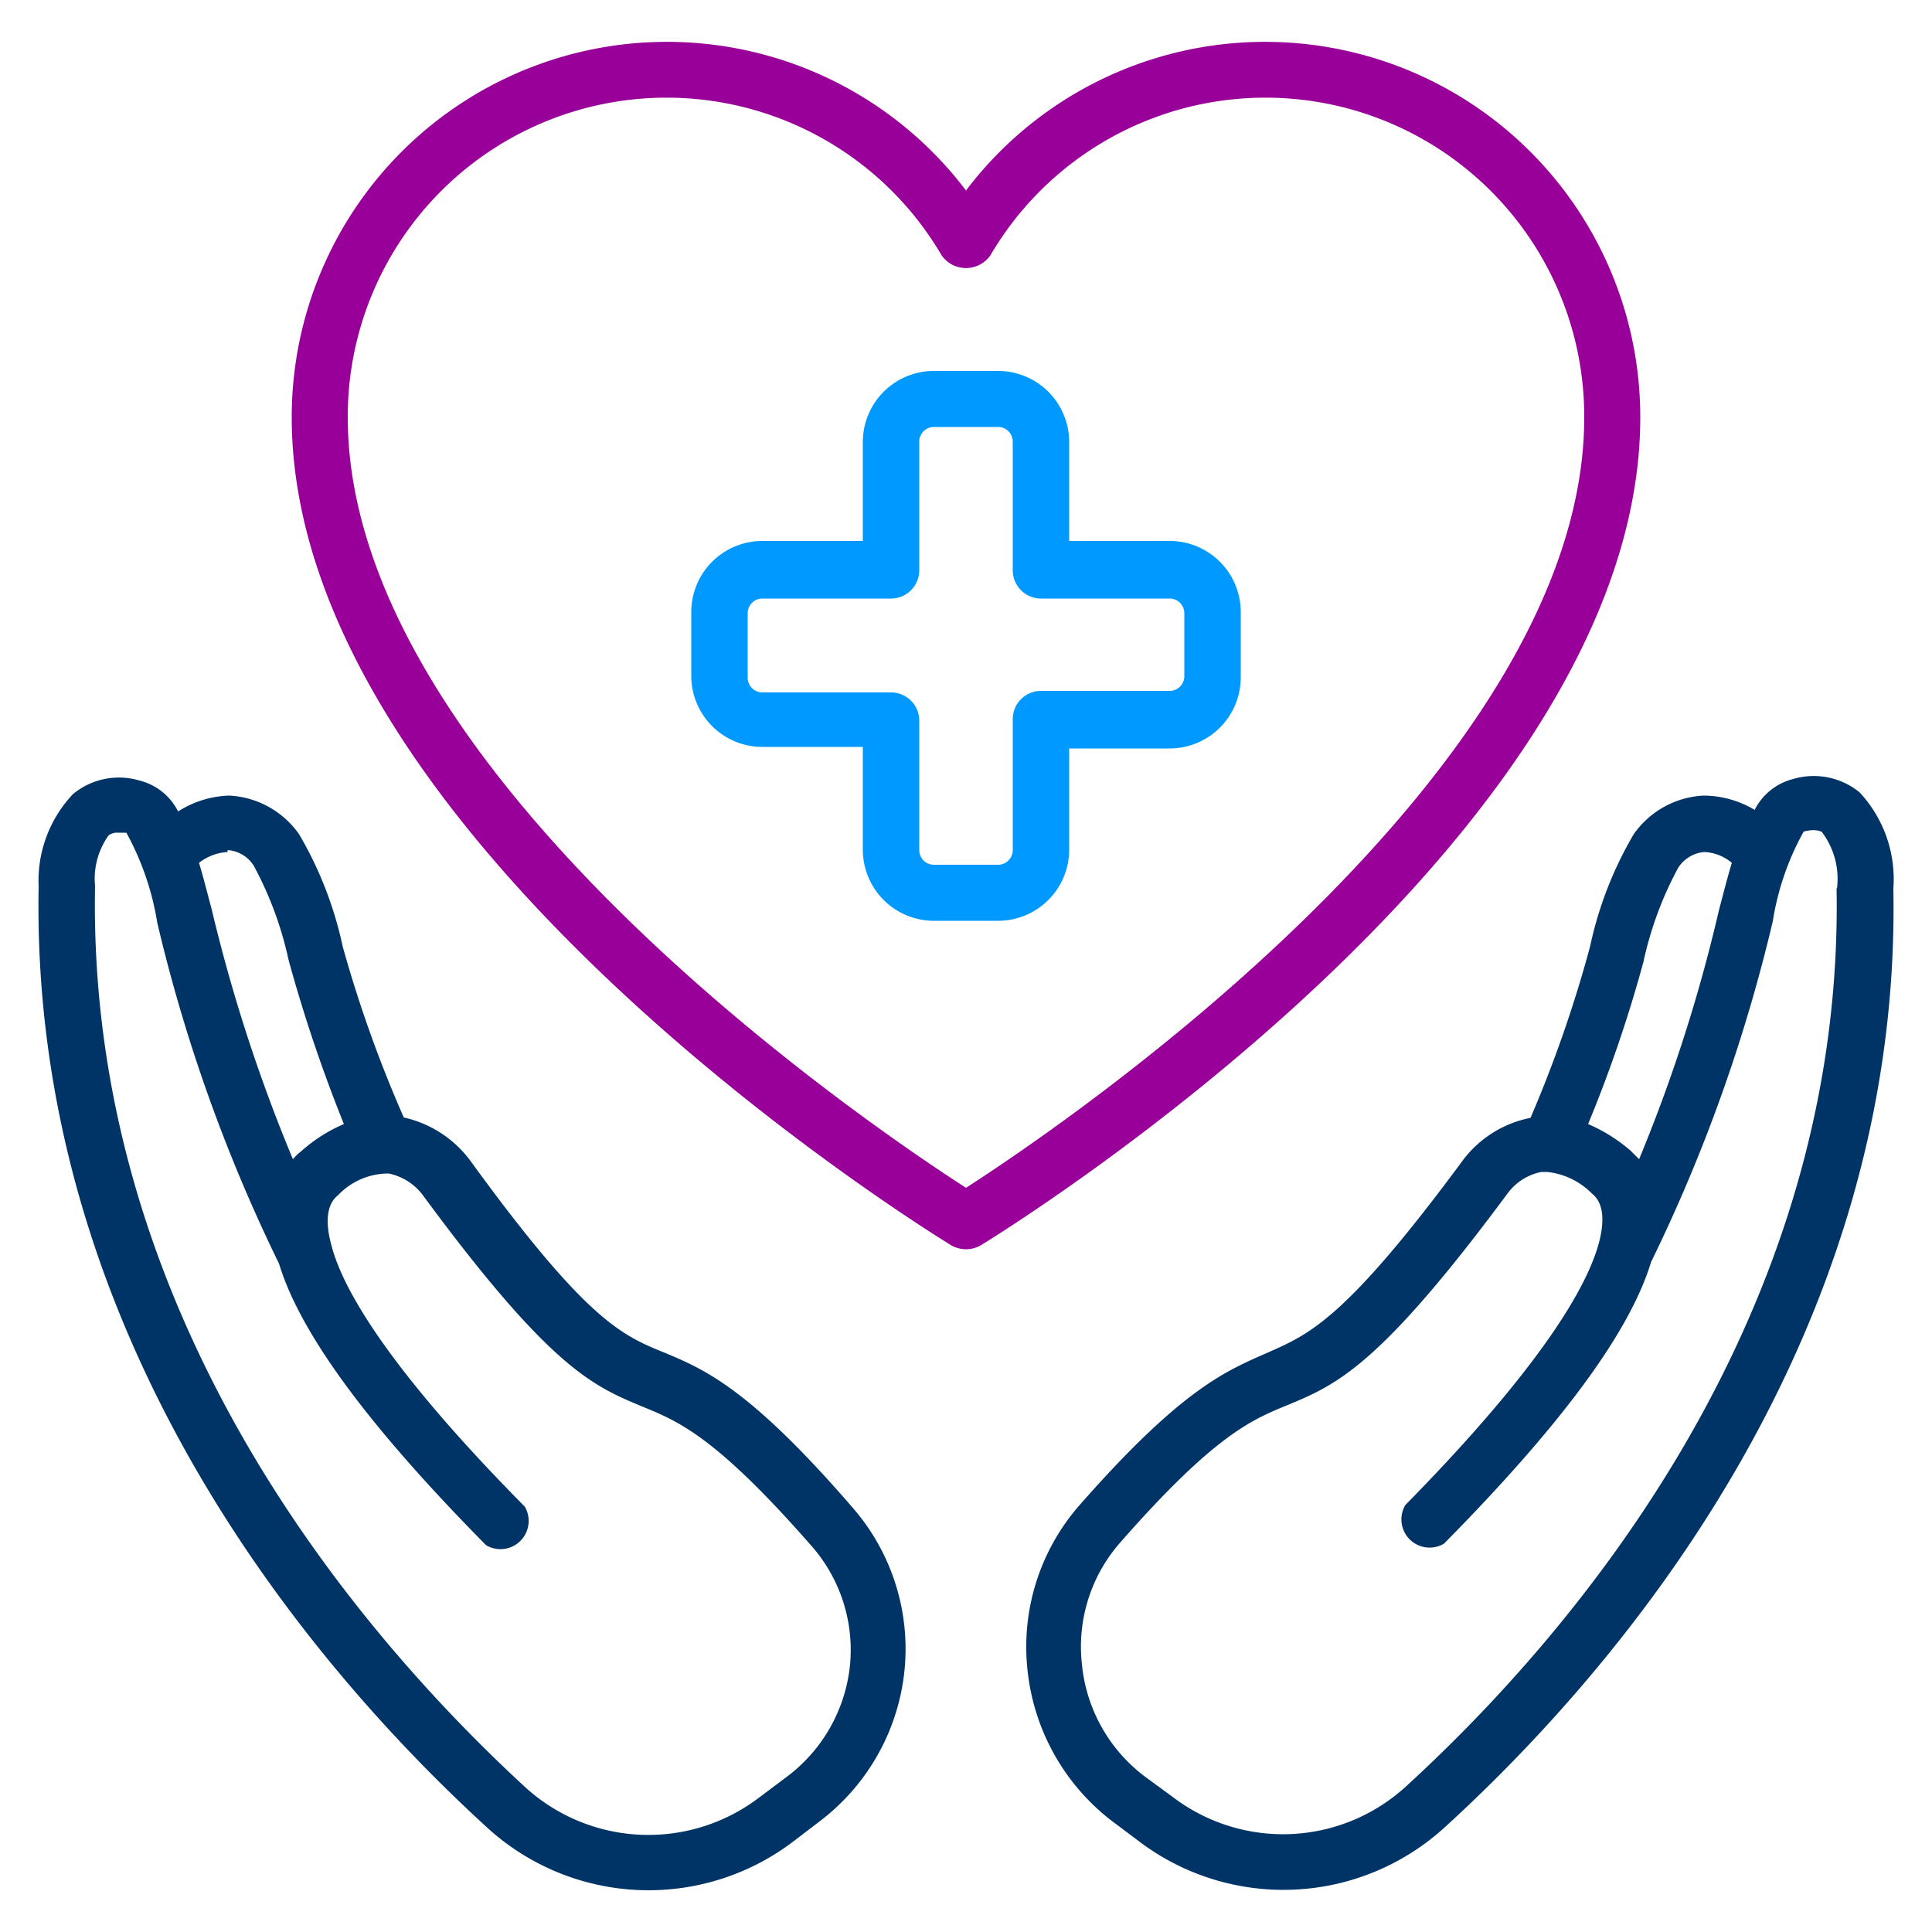
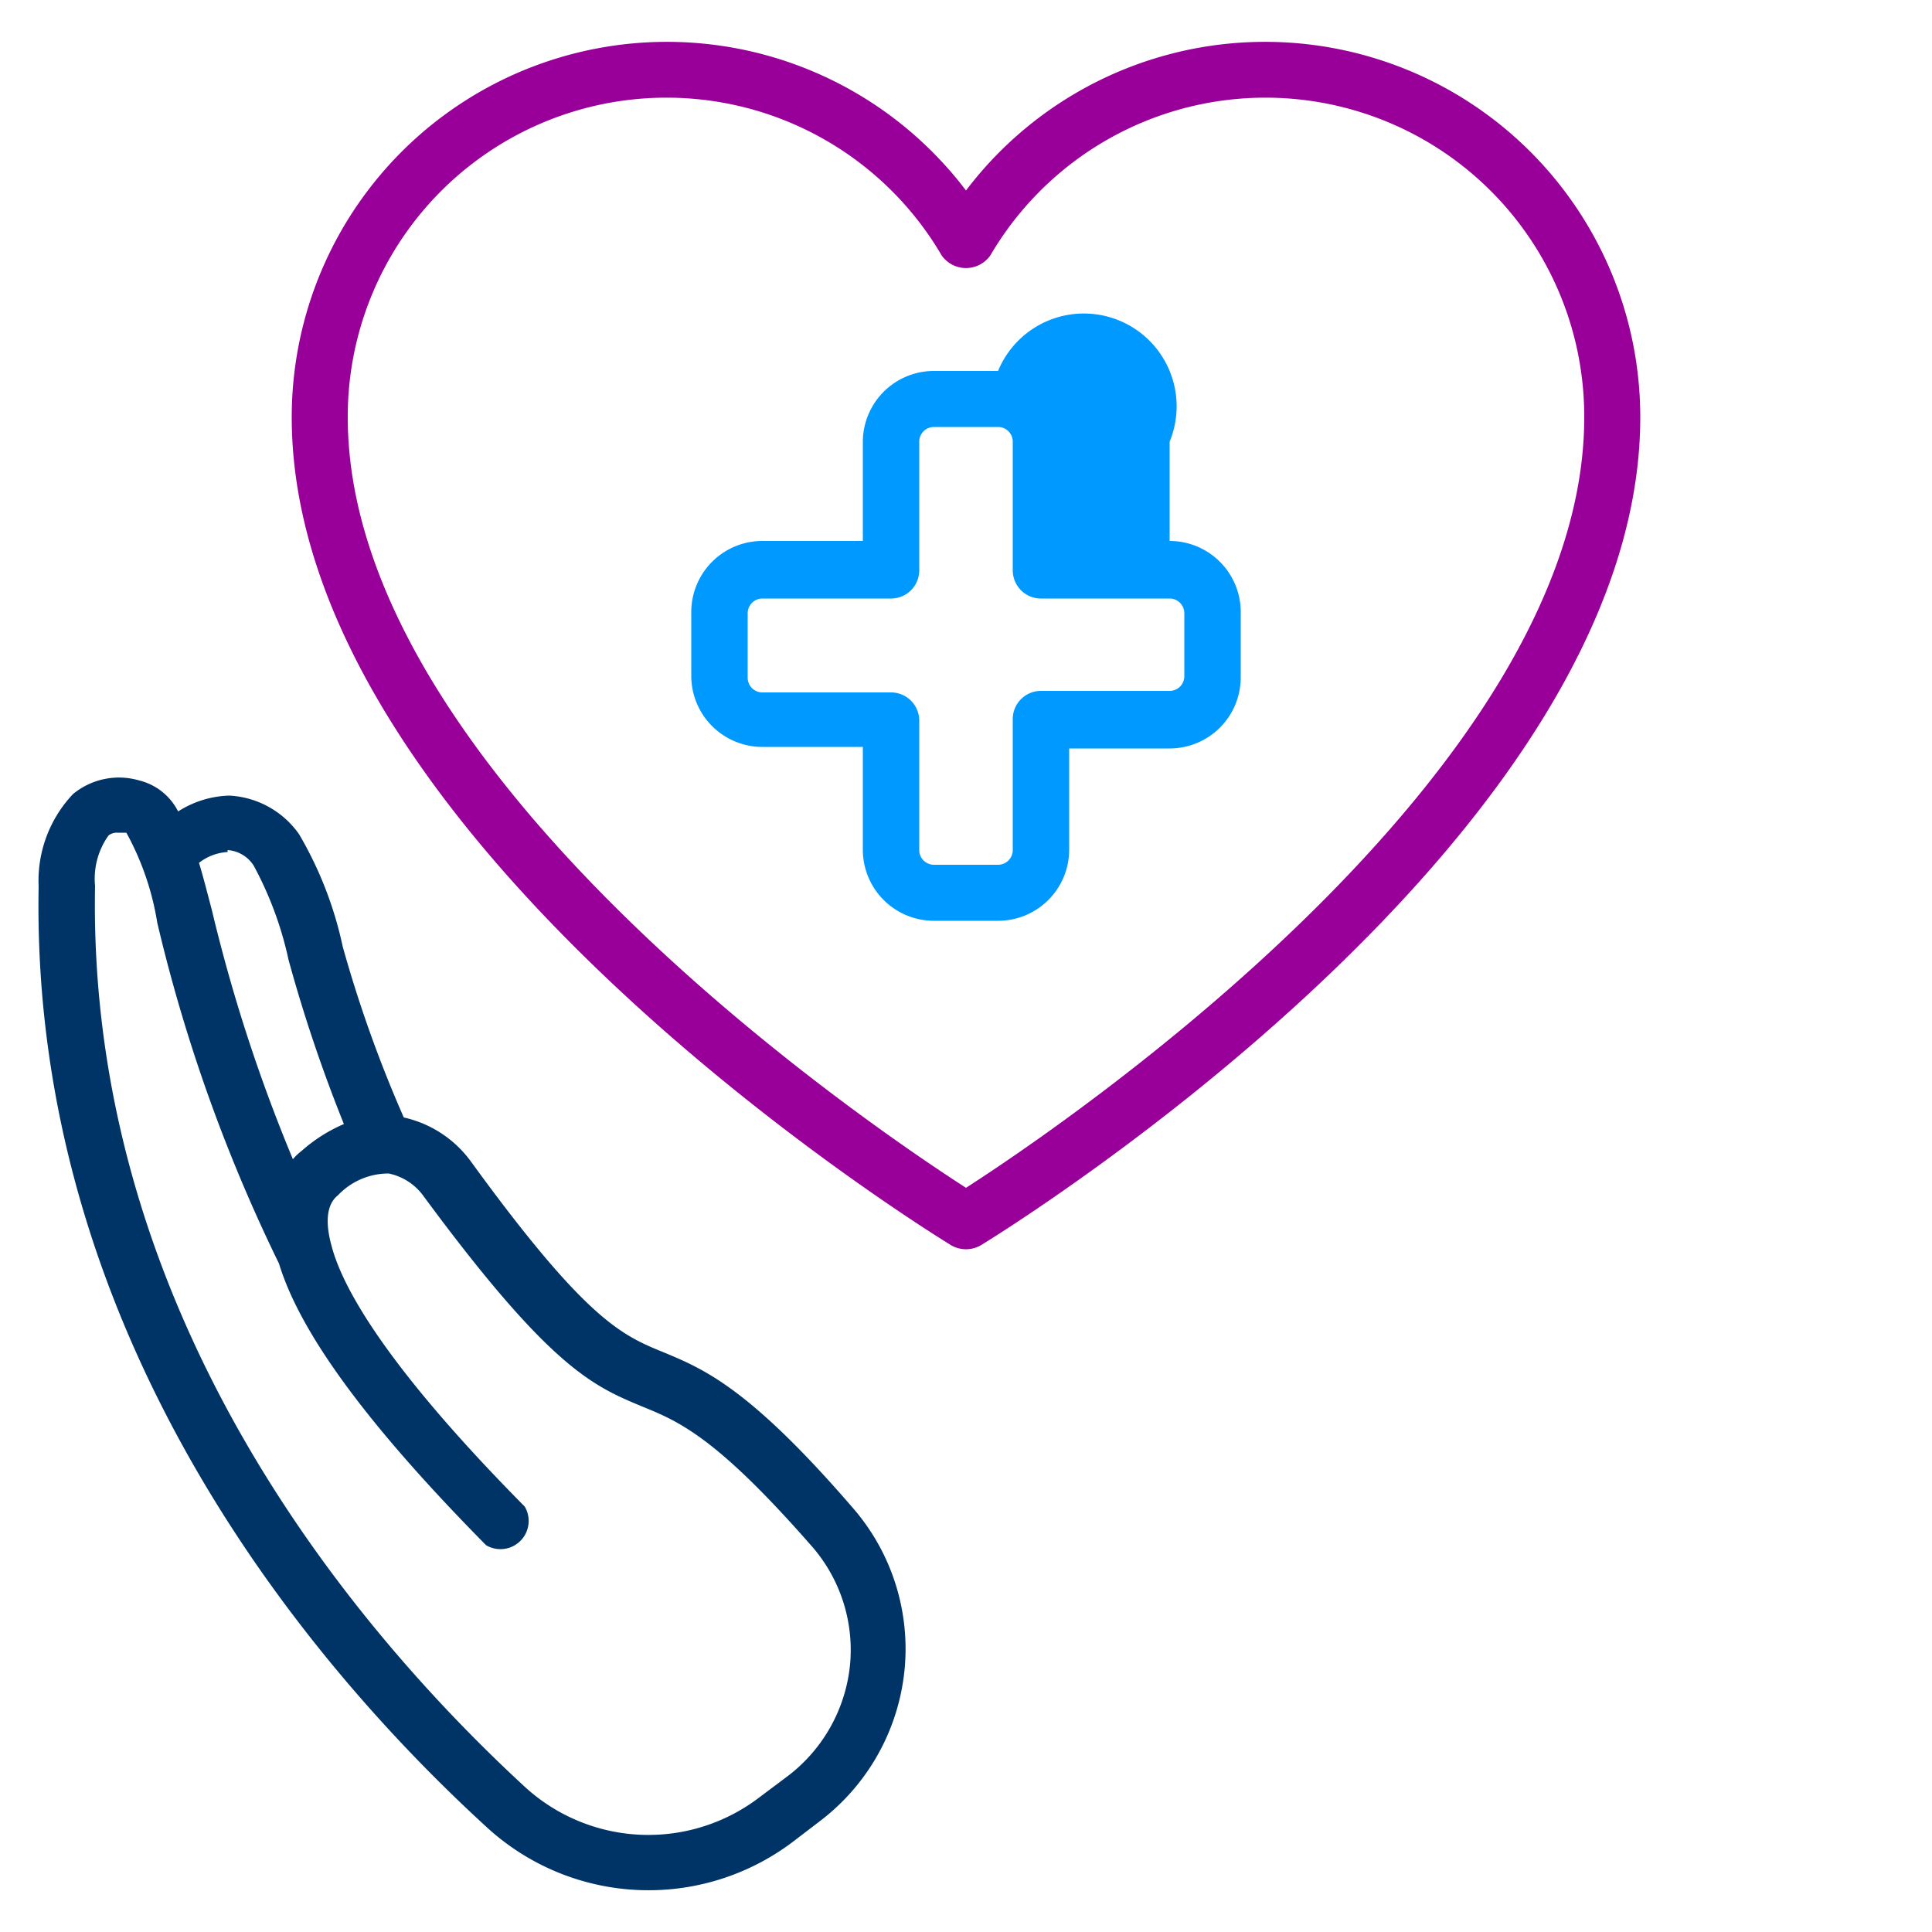
<svg xmlns="http://www.w3.org/2000/svg" id="Layer_1" data-name="Layer 1" viewBox="0 0 50 50">
  <defs>
    <style>.cls-1{fill:#909;}.cls-2{fill:#036;}.cls-3{fill:#09f;}</style>
  </defs>
  <title>icon-healthcare</title>
  <path class="cls-1" d="M42.45,10.8A9.71,9.71,0,0,0,25,4.93,9.71,9.71,0,0,0,7.55,10.8c0,10.87,16.37,21,17.07,21.43a.77.77,0,0,0,.76,0C26.08,31.8,42.45,21.67,42.45,10.8ZM25,30.74C22.54,29.16,9,20,9,10.8A8.25,8.25,0,0,1,24.37,6.61a.77.77,0,0,0,1.26,0A8.25,8.25,0,0,1,41,10.8C41,20,27.46,29.16,25,30.74Z" />
  <path class="cls-2" d="M17.18,35c-1.08-.44-2-.82-5-4.95a2.94,2.94,0,0,0-1.73-1.13A33,33,0,0,1,8.87,24.5a9.74,9.74,0,0,0-1.13-2.91,2.35,2.35,0,0,0-1.81-1A2.59,2.59,0,0,0,4.61,21a1.54,1.54,0,0,0-1-.8,1.87,1.87,0,0,0-1.72.35A3.26,3.26,0,0,0,1,22.94C.78,34.69,8.18,43.25,12.61,47.3a6.19,6.19,0,0,0,7.93.35l.68-.52a5.61,5.61,0,0,0,2.19-3.92A5.56,5.56,0,0,0,22.05,39C19.38,35.91,18.21,35.43,17.18,35Zm-11.29-13a.87.87,0,0,1,.68.41,9.23,9.23,0,0,1,.9,2.44A38.85,38.85,0,0,0,8.9,29.09a4.06,4.06,0,0,0-1.1.7,1.45,1.45,0,0,0-.22.21,42.07,42.07,0,0,1-2.1-6.46c-.12-.45-.22-.85-.33-1.21A1.33,1.33,0,0,1,5.89,22.05ZM22,43.07A4.13,4.13,0,0,1,20.34,46l-.68.51a4.73,4.73,0,0,1-6.07-.26C9.35,42.34,2.25,34.14,2.46,22.93a1.93,1.93,0,0,1,.35-1.31.36.36,0,0,1,.24-.07l.22,0a7.19,7.19,0,0,1,.8,2.33,42,42,0,0,0,3.15,8.82h0c.55,1.81,2.3,4.19,5.36,7.29a.73.73,0,0,0,1-1c-3.59-3.63-4.72-5.67-5-6.75h0v0c-.26-.94.06-1.22.17-1.31a1.8,1.8,0,0,1,1.31-.56,1.48,1.48,0,0,1,.89.57c3.3,4.48,4.4,4.93,5.67,5.46.93.38,1.89.77,4.33,3.55A4.08,4.08,0,0,1,22,43.07Z" />
-   <path class="cls-2" d="M48.13,20.51a1.87,1.87,0,0,0-1.72-.35,1.54,1.54,0,0,0-1,.8,2.59,2.59,0,0,0-1.32-.37,2.35,2.35,0,0,0-1.81,1,9.74,9.74,0,0,0-1.13,2.91,33,33,0,0,1-1.54,4.43A2.89,2.89,0,0,0,37.88,30c-3.06,4.15-4,4.53-5.06,5s-2.2.9-4.87,3.94a5.56,5.56,0,0,0-1.36,4.26,5.66,5.66,0,0,0,2.19,3.93l.68.51a6.19,6.19,0,0,0,7.93-.35C41.82,43.25,49.22,34.69,49,23A3.3,3.3,0,0,0,48.13,20.51Zm-5.6,4.39a9.23,9.23,0,0,1,.9-2.44.89.89,0,0,1,.68-.41h0a1.19,1.19,0,0,1,.71.28c-.11.36-.21.76-.33,1.21A41,41,0,0,1,42.42,30l-.22-.22a4.26,4.26,0,0,0-1.1-.69A34.89,34.89,0,0,0,42.53,24.9Zm5-1.93c.21,11.17-6.89,19.37-11.14,23.26a4.71,4.71,0,0,1-6.06.26L29.66,46A4.13,4.13,0,0,1,28,43.07a4.08,4.08,0,0,1,1-3.16c2.44-2.78,3.4-3.17,4.33-3.55,1.27-.53,2.37-1,5.69-5.48a1.43,1.43,0,0,1,.87-.55h.15a1.91,1.91,0,0,1,1.16.56c.11.09.43.37.17,1.31v0h0c-.3,1.08-1.43,3.12-5,6.75a.73.73,0,0,0,1,1c3.06-3.1,4.81-5.48,5.36-7.29h0a42,42,0,0,0,3.15-8.82,7,7,0,0,1,.8-2.32c.32-.08.42,0,.46,0A2,2,0,0,1,47.54,23Z" />
-   <path class="cls-3" d="M30.27,14h-2.6V11.43A1.84,1.84,0,0,0,25.83,9.6H24.17a1.84,1.84,0,0,0-1.84,1.83V14h-2.6a1.84,1.84,0,0,0-1.84,1.83v1.67a1.84,1.84,0,0,0,1.84,1.83h2.6V22a1.84,1.84,0,0,0,1.84,1.83h1.66A1.84,1.84,0,0,0,27.67,22V19.37h2.6a1.84,1.84,0,0,0,1.84-1.83V15.87A1.84,1.84,0,0,0,30.27,14Zm.38,3.5a.38.38,0,0,1-.38.38H26.94a.73.73,0,0,0-.73.73V22a.38.38,0,0,1-.38.38H24.17a.38.38,0,0,1-.38-.38V18.65a.73.73,0,0,0-.73-.73H19.73a.38.38,0,0,1-.38-.38V15.87a.38.38,0,0,1,.38-.38h3.33a.73.73,0,0,0,.73-.73V11.43a.38.38,0,0,1,.38-.38h1.66a.38.38,0,0,1,.38.38v3.33a.73.73,0,0,0,.73.73h3.33a.38.38,0,0,1,.38.38Z" />
+   <path class="cls-3" d="M30.27,14V11.43A1.84,1.84,0,0,0,25.83,9.6H24.17a1.84,1.84,0,0,0-1.84,1.83V14h-2.6a1.84,1.84,0,0,0-1.84,1.83v1.67a1.84,1.84,0,0,0,1.84,1.83h2.6V22a1.84,1.84,0,0,0,1.84,1.83h1.66A1.84,1.84,0,0,0,27.67,22V19.37h2.6a1.84,1.84,0,0,0,1.84-1.83V15.87A1.84,1.84,0,0,0,30.27,14Zm.38,3.5a.38.38,0,0,1-.38.38H26.94a.73.73,0,0,0-.73.73V22a.38.38,0,0,1-.38.38H24.17a.38.38,0,0,1-.38-.38V18.65a.73.73,0,0,0-.73-.73H19.73a.38.38,0,0,1-.38-.38V15.87a.38.38,0,0,1,.38-.38h3.33a.73.73,0,0,0,.73-.73V11.43a.38.38,0,0,1,.38-.38h1.66a.38.38,0,0,1,.38.38v3.33a.73.73,0,0,0,.73.73h3.33a.38.38,0,0,1,.38.38Z" />
</svg>